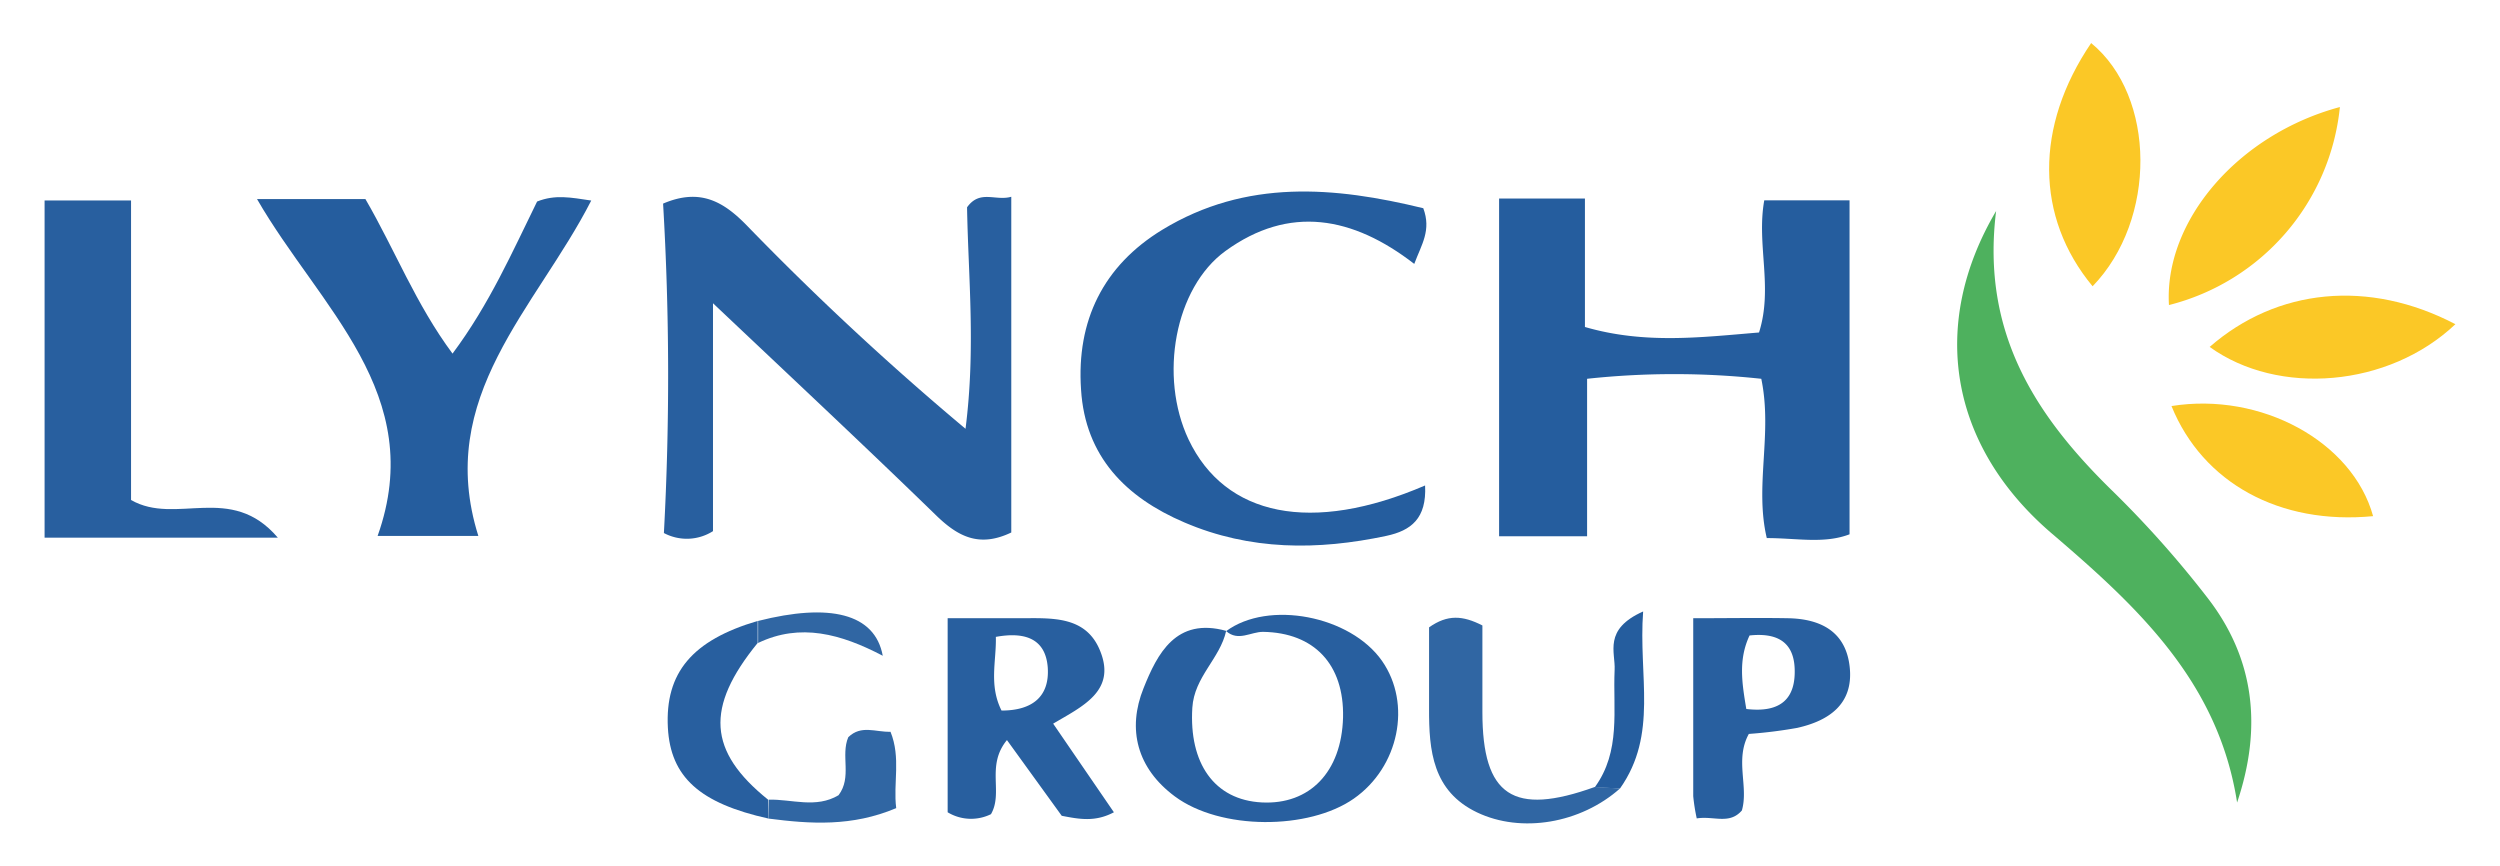
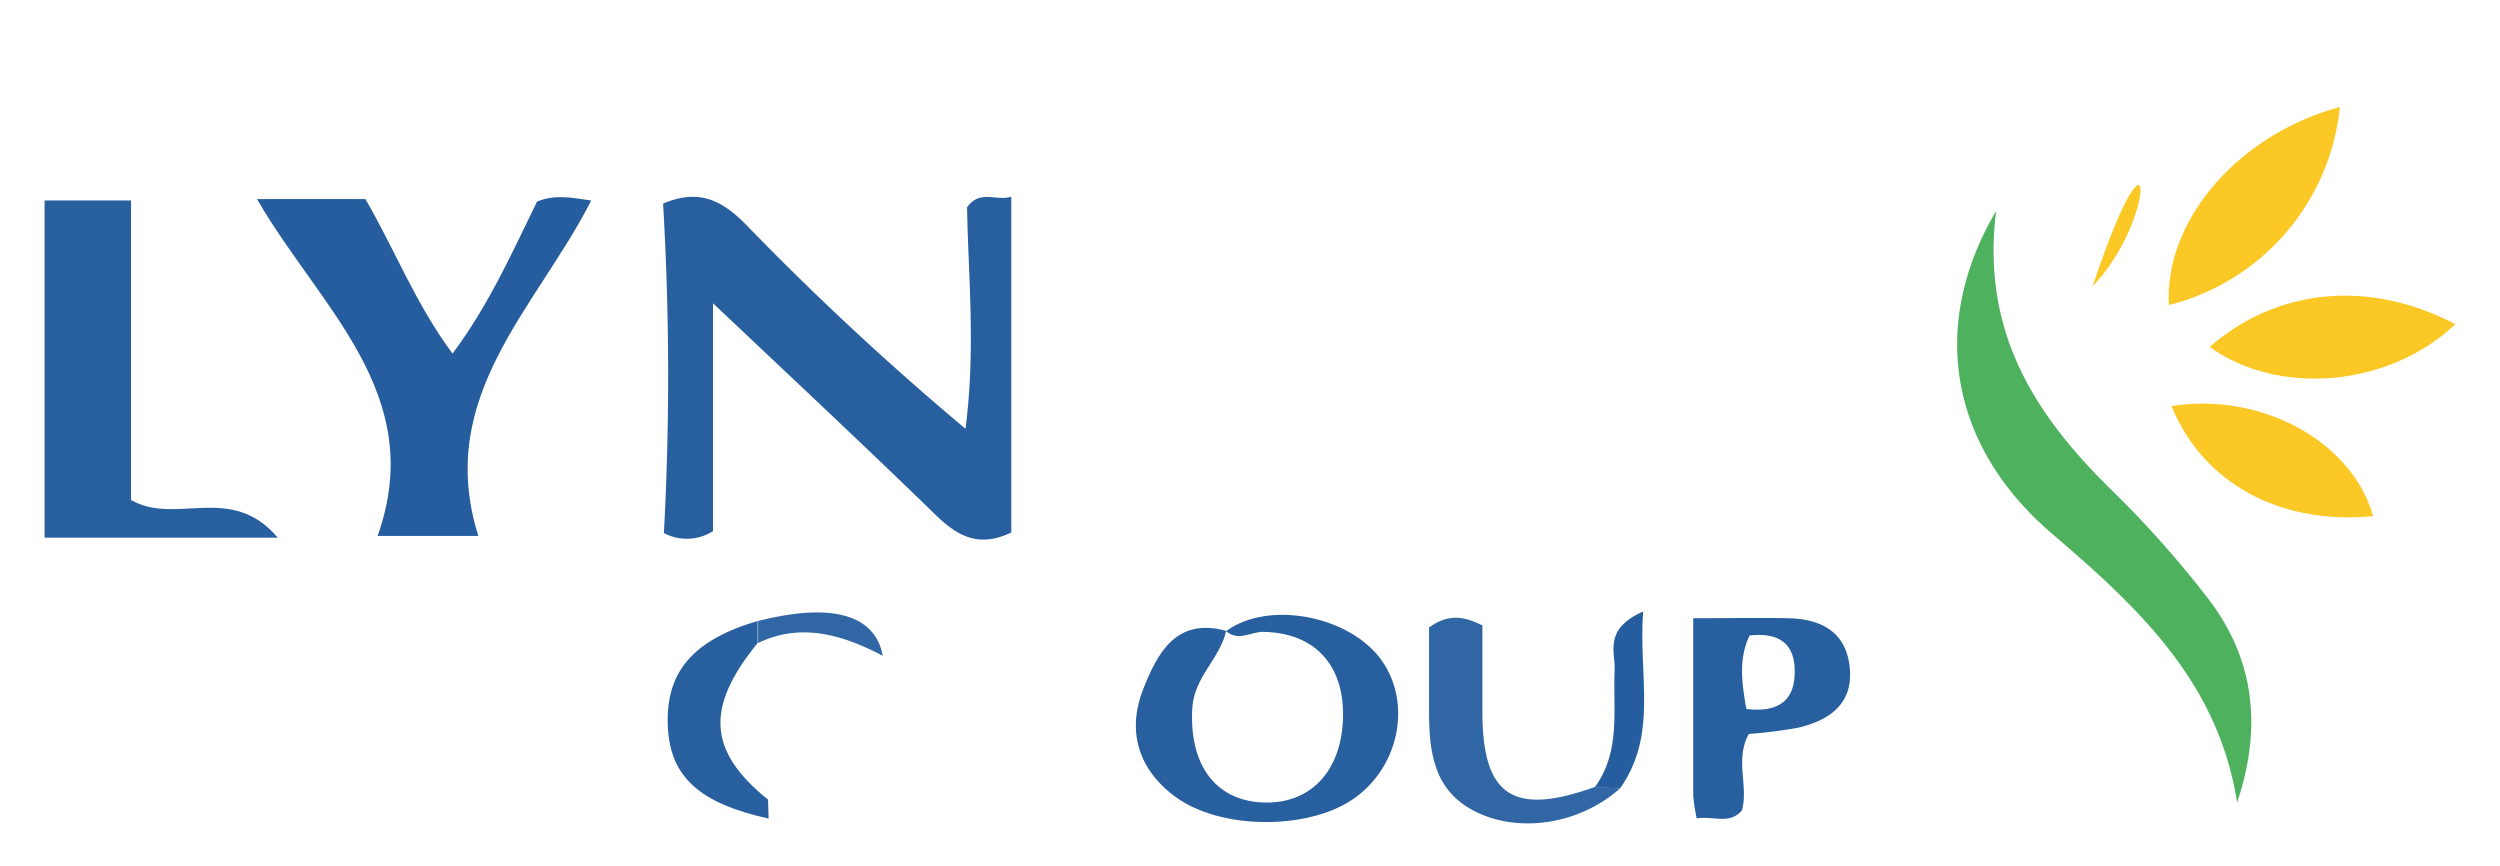
<svg xmlns="http://www.w3.org/2000/svg" id="Layer_1" data-name="Layer 1" viewBox="0 0 277 96">
  <defs>
    <style>.cls-1{fill:#255d9e;}.cls-2{fill:#285f9f;}.cls-3{fill:#4eb15e;}.cls-4{fill:#fbc826;}.cls-5{fill:#3066a3;}</style>
  </defs>
-   <path class="cls-1" d="M166.1,22h9.51V36.23c6.63,1.93,12.88,1.14,19.29.61,1.58-5-.3-9.72.58-14.64h9.45v37c-2.82,1.08-5.85.42-9.17.42-1.37-5.78.66-11.55-.61-17.65a90.14,90.14,0,0,0-19.3,0V59.42H166.1Z" />
  <path class="cls-2" d="M79,58.85a5.4,5.4,0,0,1-5.44.21,324.52,324.52,0,0,0-.09-36.5c4.16-1.78,6.78-.18,9.42,2.57a318.75,318.75,0,0,0,24.09,22.38c1.14-8.93.3-16.83.17-24.54,1.43-2,3.15-.66,4.9-1.17V59c-3.55,1.7-5.91.46-8.36-1.93C95.89,49.49,88,42.11,79,33.6Z" />
-   <path class="cls-1" d="M157.9,53.79c.19,3.68-1.58,5-4.27,5.58C146,61,138.5,61,131.24,57.89c-6.49-2.77-11-7.3-11.46-14.72-.52-7.64,2.46-13.72,9-17.71,9.31-5.67,19.15-4.77,28.92-2.39.91,2.46-.19,4-1,6.17-6.81-5.27-13.85-6.56-20.92-1.43-5.63,4.09-7.38,13.9-4.09,20.88C135.75,57.23,145.33,59.2,157.9,53.79Z" />
  <path class="cls-1" d="M40.49,22.06c3.28,5.65,5.57,11.62,9.65,17.12,4.09-5.48,6.64-11.3,9.37-16.85,2-.8,3.72-.45,6-.11C59.4,34.18,48.14,43.93,53,59.38H41.84c5.6-15.73-6.43-25.3-13.36-37.32Z" />
  <path class="cls-3" d="M247.87,88.92c-2.07-13.37-11-21.67-20.59-29.86C216,49.36,213.73,36,221.17,23.38c-1.7,13.65,4.53,22.89,13.08,31.2A114.51,114.51,0,0,1,244.5,66.12C249.84,72.94,250.67,80.61,247.87,88.92Z" />
  <path class="cls-2" d="M4.94,59.57V22.21h9.58V55.4c5,2.87,11.05-1.94,16.26,4.17Z" />
  <path class="cls-2" d="M135.86,69.93c4.67-3.46,13.76-1.72,17.27,3.3C156.45,78,155,85,150,88.49s-14.77,3.51-19.83-.25c-4.19-3.11-5.3-7.44-3.46-12,1.52-3.8,3.59-7.88,9.15-6.34-.68,3.08-3.54,5.09-3.75,8.52-.38,6.12,2.41,10.22,7.7,10.49s8.84-3.36,9-9.42c.13-5.89-3.21-9.39-8.86-9.48C138.59,70,137.2,71.11,135.86,69.93Z" />
-   <path class="cls-2" d="M105,68.5c3,0,5.48,0,7.92,0,3.55,0,7.43-.34,9,3.68,1.75,4.4-2,6.09-5.23,8L123.42,90c-2.09,1.11-3.85.76-5.78.39L111.57,82c-2.35,2.86-.38,5.81-1.77,8.21A5,5,0,0,1,105,90Zm5.34,2.07c.07,2.66-.79,5.33.63,8.16,3.45,0,5.34-1.58,5.12-4.78C115.86,70.93,113.79,69.93,110.32,70.57Z" />
-   <path class="cls-4" d="M231.86,31.72c-6.36-7.67-6.43-17.71-.16-26.95C238.9,10.68,239,24.34,231.86,31.72Z" />
+   <path class="cls-4" d="M231.86,31.72C238.9,10.68,239,24.34,231.86,31.72Z" />
  <path class="cls-4" d="M259.26,11.86A25.25,25.25,0,0,1,240.32,33.8C239.77,24.51,247.93,14.91,259.26,11.86Z" />
  <path class="cls-2" d="M188,90.68a20.23,20.23,0,0,1-.39-2.47c0-6.31,0-12.62,0-19.71,3.71,0,7.11-.06,10.51,0,3.68.07,6.47,1.53,6.84,5.54s-2.35,5.83-5.83,6.61a51.62,51.62,0,0,1-5.36.67c-1.58,2.87,0,5.82-.77,8.48C191.61,91.4,189.91,90.38,188,90.68Zm5.45-12.13c4,.49,5.51-1.28,5.4-4.44s-2.17-4-5-3.7C192.6,73.09,193,75.63,193.49,78.55Z" />
  <path class="cls-4" d="M272.06,35.92c-7.39,7-19.63,8-27.23,2.52C252.28,31.94,262.45,30.9,272.06,35.92Z" />
  <path class="cls-4" d="M262.94,57.19c-10.34,1-18.88-3.68-22.34-12.2C250.53,43.4,260.66,48.93,262.94,57.19Z" />
  <path class="cls-5" d="M179.5,87.36c-4.37,3.88-10.94,5-15.85,2.65s-5.33-6.84-5.31-11.5c0-3.06,0-6.11,0-9,2.06-1.45,3.73-1.32,5.91-.21,0,3.1,0,6.36,0,9.61,0,9.29,3.41,11.54,12.44,8.29Z" />
  <path class="cls-2" d="M85.16,90.7C77.5,89,74.3,86.08,74,80.63c-.32-6.1,2.7-9.69,9.95-11.83l0,2.44c-5.83,7.15-5.51,12,1.15,17.36Z" />
-   <path class="cls-5" d="M85.16,90.7l0-2.1c2.59-.06,5.25,1,7.75-.49,1.52-2,.21-4.39,1.08-6.43,1.44-1.39,3-.55,4.68-.6,1.17,2.91.28,5.68.63,8.46C94.4,91.61,89.8,91.3,85.16,90.7Z" />
  <path class="cls-1" d="M179.5,87.36l-2.8-.13c2.92-4,2-8.59,2.2-13,.11-1.94-1.3-4.49,3.16-6.48C181.52,74.94,183.74,81.34,179.5,87.36Z" />
  <path class="cls-5" d="M84,71.24l0-2.44c7.89-2,12.94-.86,13.81,3.86C93.18,70.23,88.67,69,84,71.24Z" />
</svg>